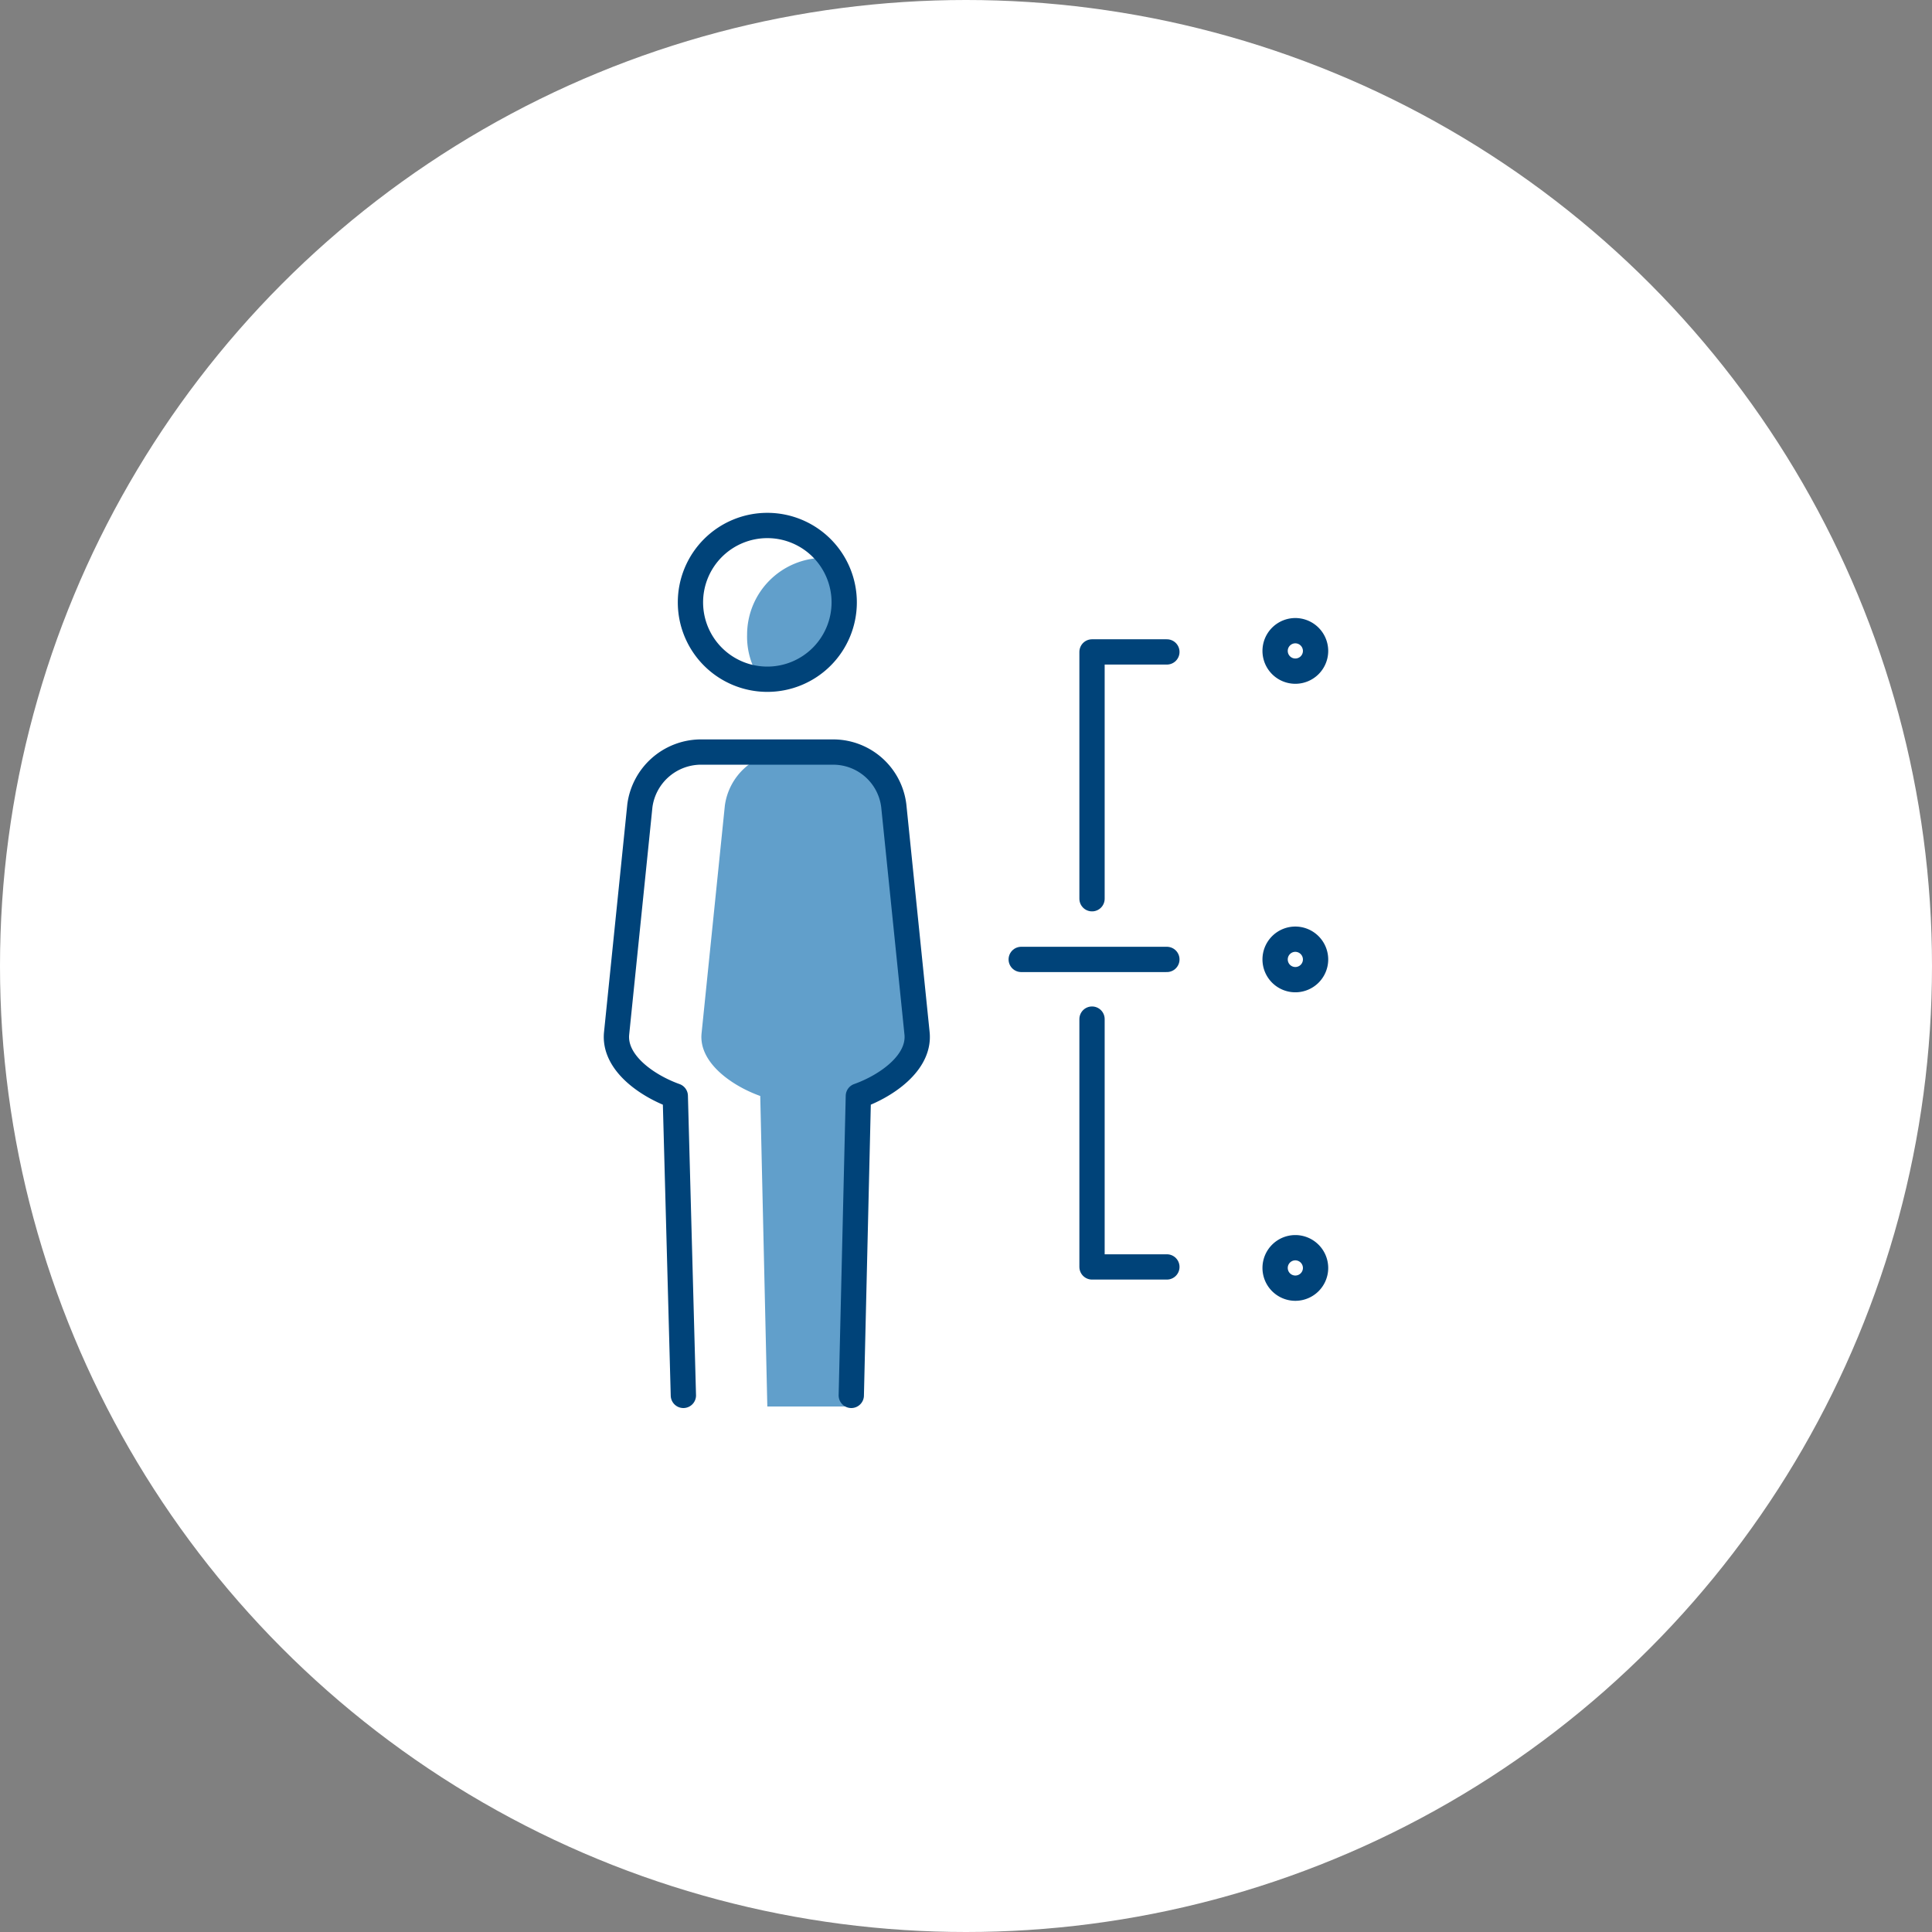
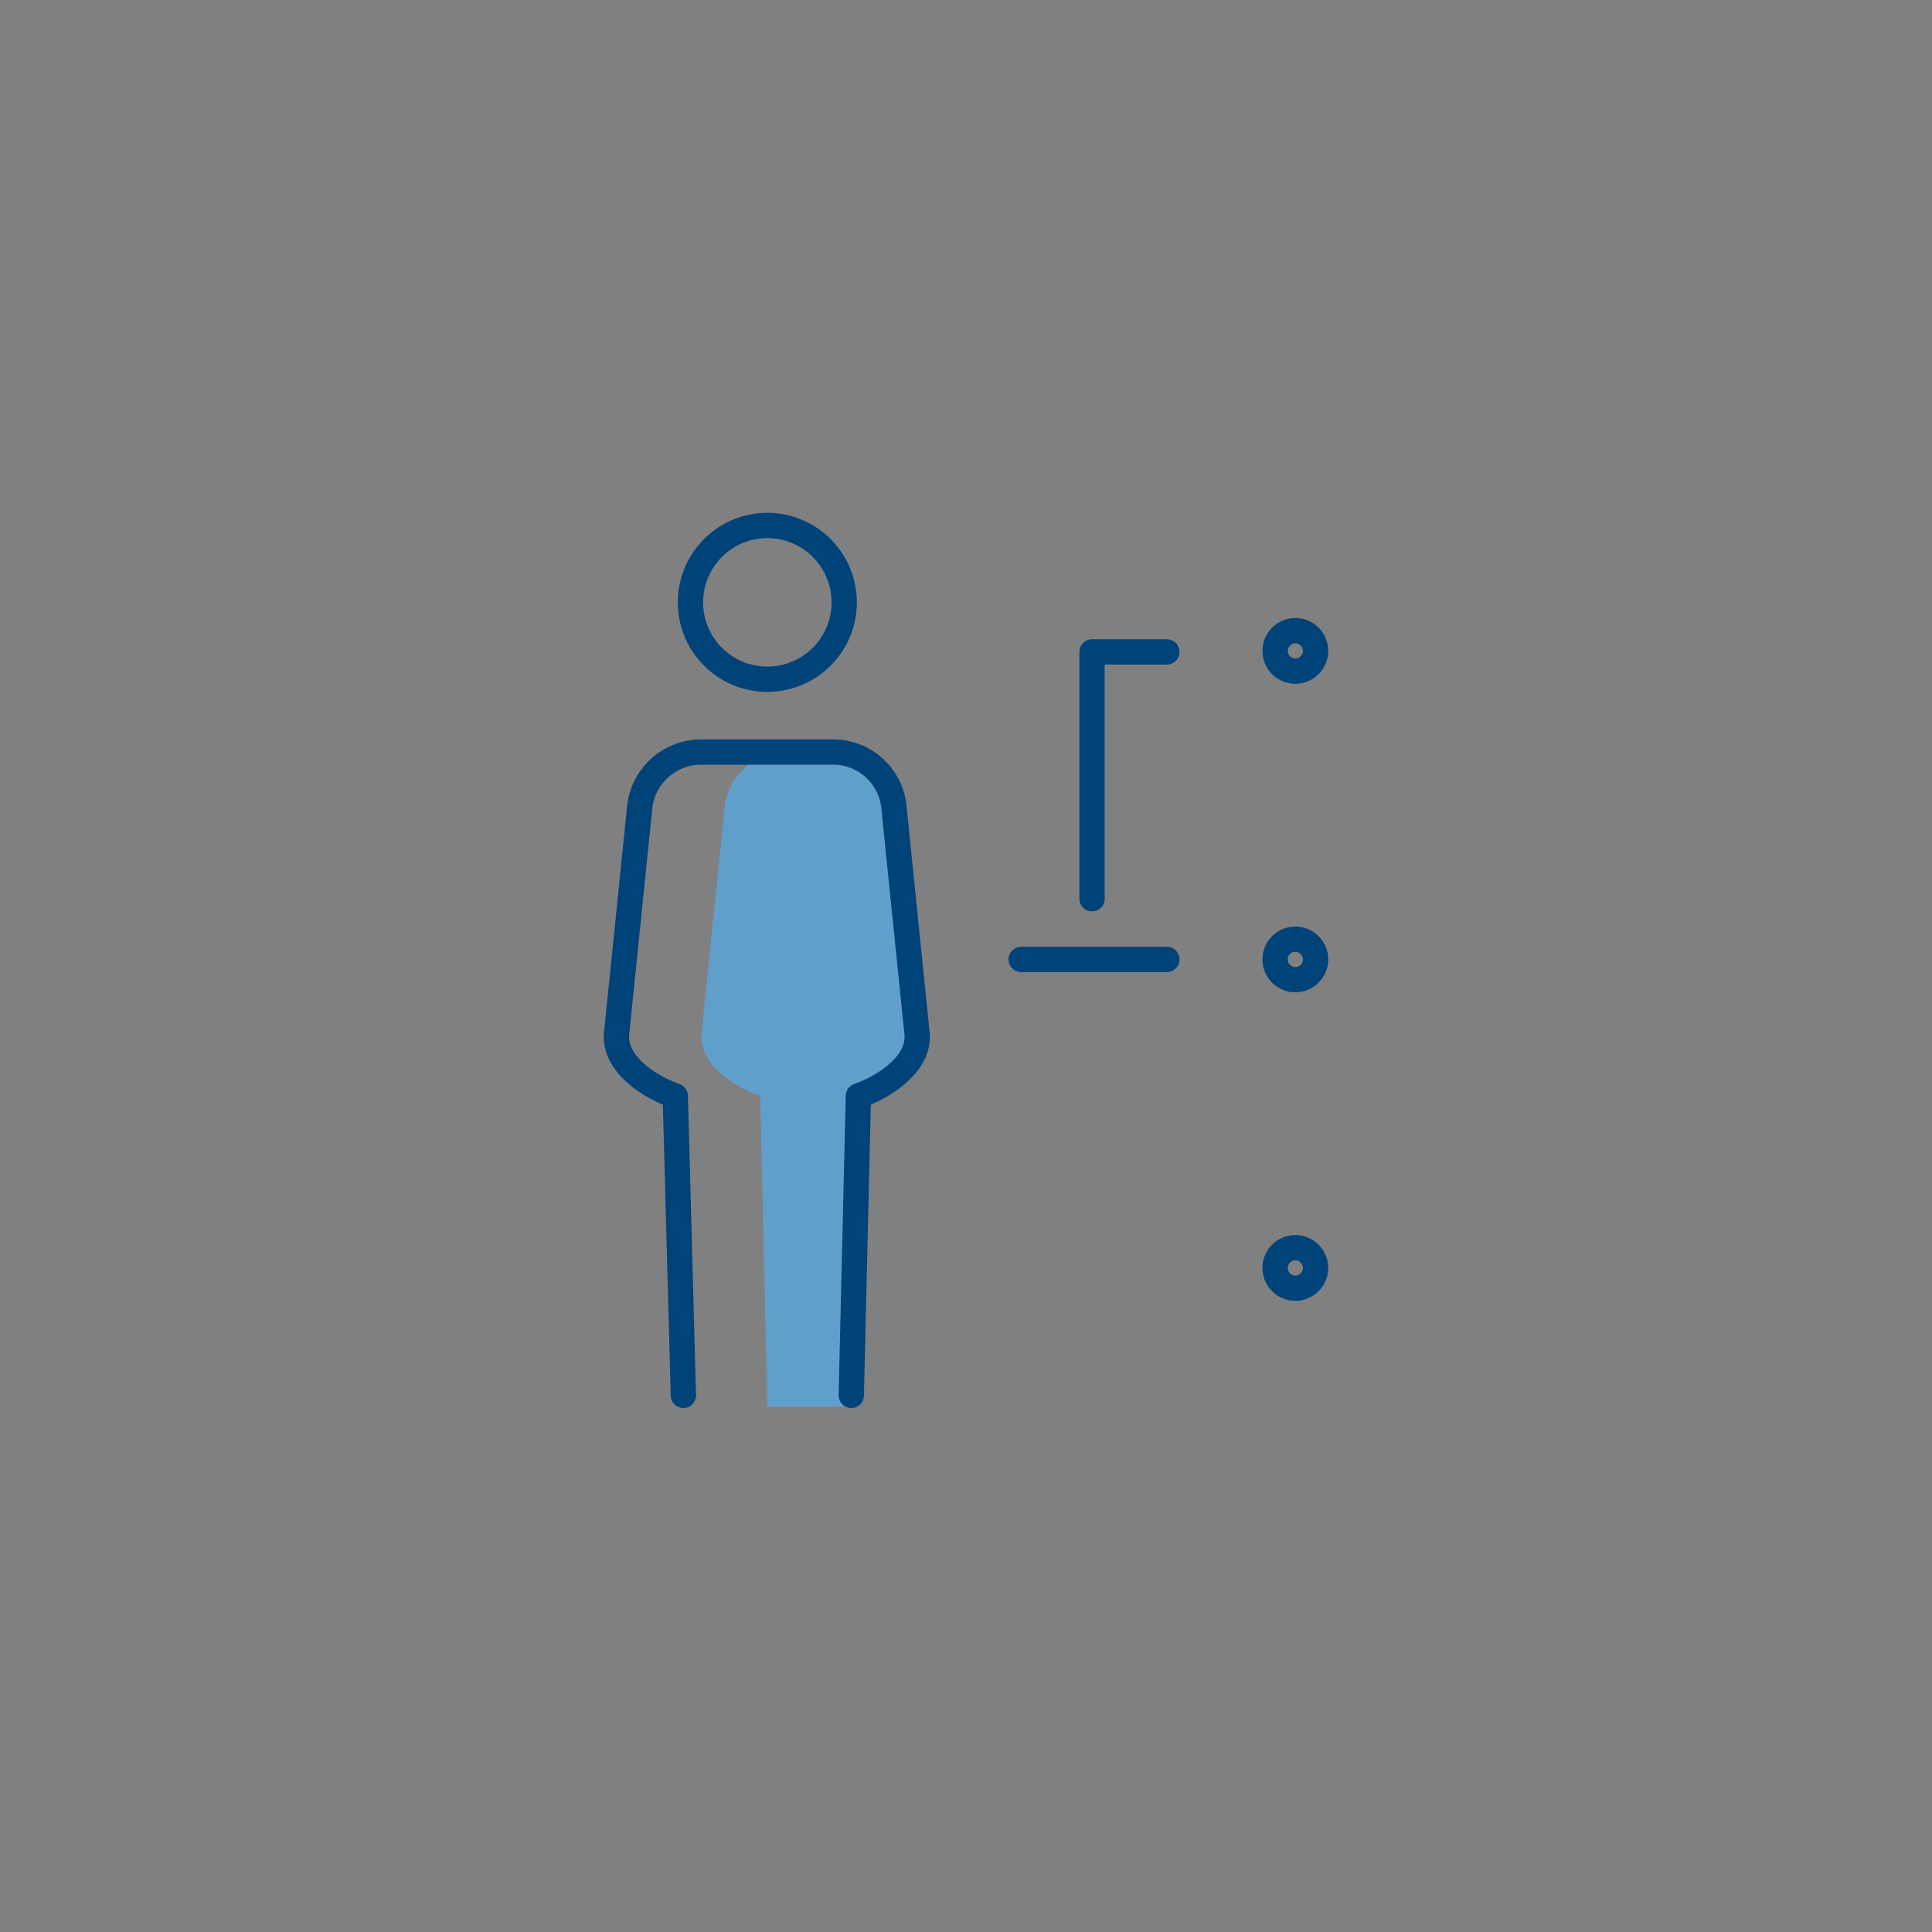
<svg xmlns="http://www.w3.org/2000/svg" width="191" height="191" viewBox="0 0 191 191">
  <rect x="0" y="0" width="191" height="191" fill="#808080" stroke="none" />
  <g id="Group_4783" data-name="Group 4783" transform="translate(-165 -970)">
-     <circle id="Ellipse_5" data-name="Ellipse 5" cx="95.5" cy="95.5" r="95.5" transform="translate(165 970)" fill="#fff" />
    <g id="icons_individual-and-family-insurance-1" transform="translate(260.5 1065.5)">
      <g id="icons_individual-and-family-insurance-1-2" data-name="icons_individual-and-family-insurance-1" transform="translate(-34.56 -43.55)">
        <g id="Group_1208" data-name="Group 1208" transform="translate(-35.381 -27)">
          <g id="Group_1207" data-name="Group 1207">
            <g id="Group_1206" data-name="Group 1206">
-               <path id="Path_806" data-name="Path 806" d="M82.4,75.8v24.5h7.4" fill="none" stroke="#004379" stroke-linecap="round" stroke-linejoin="round" stroke-width="2.5" />
              <path id="Path_807" data-name="Path 807" d="M89.8,39.5H82.4V63.9" fill="none" stroke="#004379" stroke-linecap="round" stroke-linejoin="round" stroke-width="2.5" />
              <line id="Line_295" data-name="Line 295" x2="14.4" transform="translate(75.4 69.9)" fill="none" stroke="#004379" stroke-linecap="round" stroke-linejoin="round" stroke-width="2.5" />
              <g id="Group_1205" data-name="Group 1205">
                <g id="Group_1200" data-name="Group 1200">
                  <g id="Group_1199" data-name="Group 1199">
                    <path id="Path_808" data-name="Path 808" d="M104.5,39.4a2,2,0,1,1-2-2A2.006,2.006,0,0,1,104.5,39.4Z" fill="none" stroke="#004379" stroke-linecap="round" stroke-linejoin="round" stroke-width="2.5" />
                  </g>
                </g>
                <g id="Group_1202" data-name="Group 1202">
                  <g id="Group_1201" data-name="Group 1201">
                    <path id="Path_809" data-name="Path 809" d="M104.5,69.9a2,2,0,1,1-2-2A2.006,2.006,0,0,1,104.5,69.9Z" fill="none" stroke="#004379" stroke-linecap="round" stroke-linejoin="round" stroke-width="2.5" />
                  </g>
                </g>
                <g id="Group_1204" data-name="Group 1204">
                  <g id="Group_1203" data-name="Group 1203">
                    <path id="Path_810" data-name="Path 810" d="M104.5,100.4a2,2,0,1,1-2-2A2.006,2.006,0,0,1,104.5,100.4Z" fill="none" stroke="#004379" stroke-linecap="round" stroke-linejoin="round" stroke-width="2.5" />
                  </g>
                </g>
              </g>
            </g>
          </g>
        </g>
        <g id="Group_1212" data-name="Group 1212" transform="translate(-35.381 -27)">
          <g id="Group_1209" data-name="Group 1209">
            <path id="Path_811" data-name="Path 811" d="M59.3,83.4c2.8-1,6.1-3.3,5.8-6.2L62.8,54.7a6.035,6.035,0,0,0-5.9-5.3H52a6.113,6.113,0,0,0-5.9,5.3L43.8,77.2c-.3,2.9,3,5.2,5.8,6.2l.7,30.7h8.2Z" fill="#619fcb" />
          </g>
          <g id="Group_1211" data-name="Group 1211">
            <g id="Group_1210" data-name="Group 1210">
-               <path id="Path_812" data-name="Path 812" d="M57.9,34.6a7.224,7.224,0,0,0-1.4-4.4h-.6a7.6,7.6,0,0,0-7.6,7.6,7.412,7.412,0,0,0,1.3,4.4h.7A7.728,7.728,0,0,0,57.9,34.6Z" fill="#619fcb" />
-             </g>
+               </g>
            <path id="Path_813" data-name="Path 813" d="M57.9,34.6A7.6,7.6,0,1,1,50.3,27,7.6,7.6,0,0,1,57.9,34.6Z" fill="none" stroke="#004379" stroke-linecap="round" stroke-linejoin="round" stroke-width="2.5" />
            <path id="Path_814" data-name="Path 814" d="M58.6,113l.7-29.6c2.8-1,6.1-3.3,5.8-6.2L62.8,54.7a6.035,6.035,0,0,0-5.9-5.3H43.6a6.113,6.113,0,0,0-5.9,5.3L35.4,77.2c-.3,2.9,3,5.2,5.8,6.2L42,113" fill="none" stroke="#004379" stroke-linecap="round" stroke-linejoin="round" stroke-width="2.5" />
          </g>
        </g>
      </g>
    </g>
  </g>
</svg>